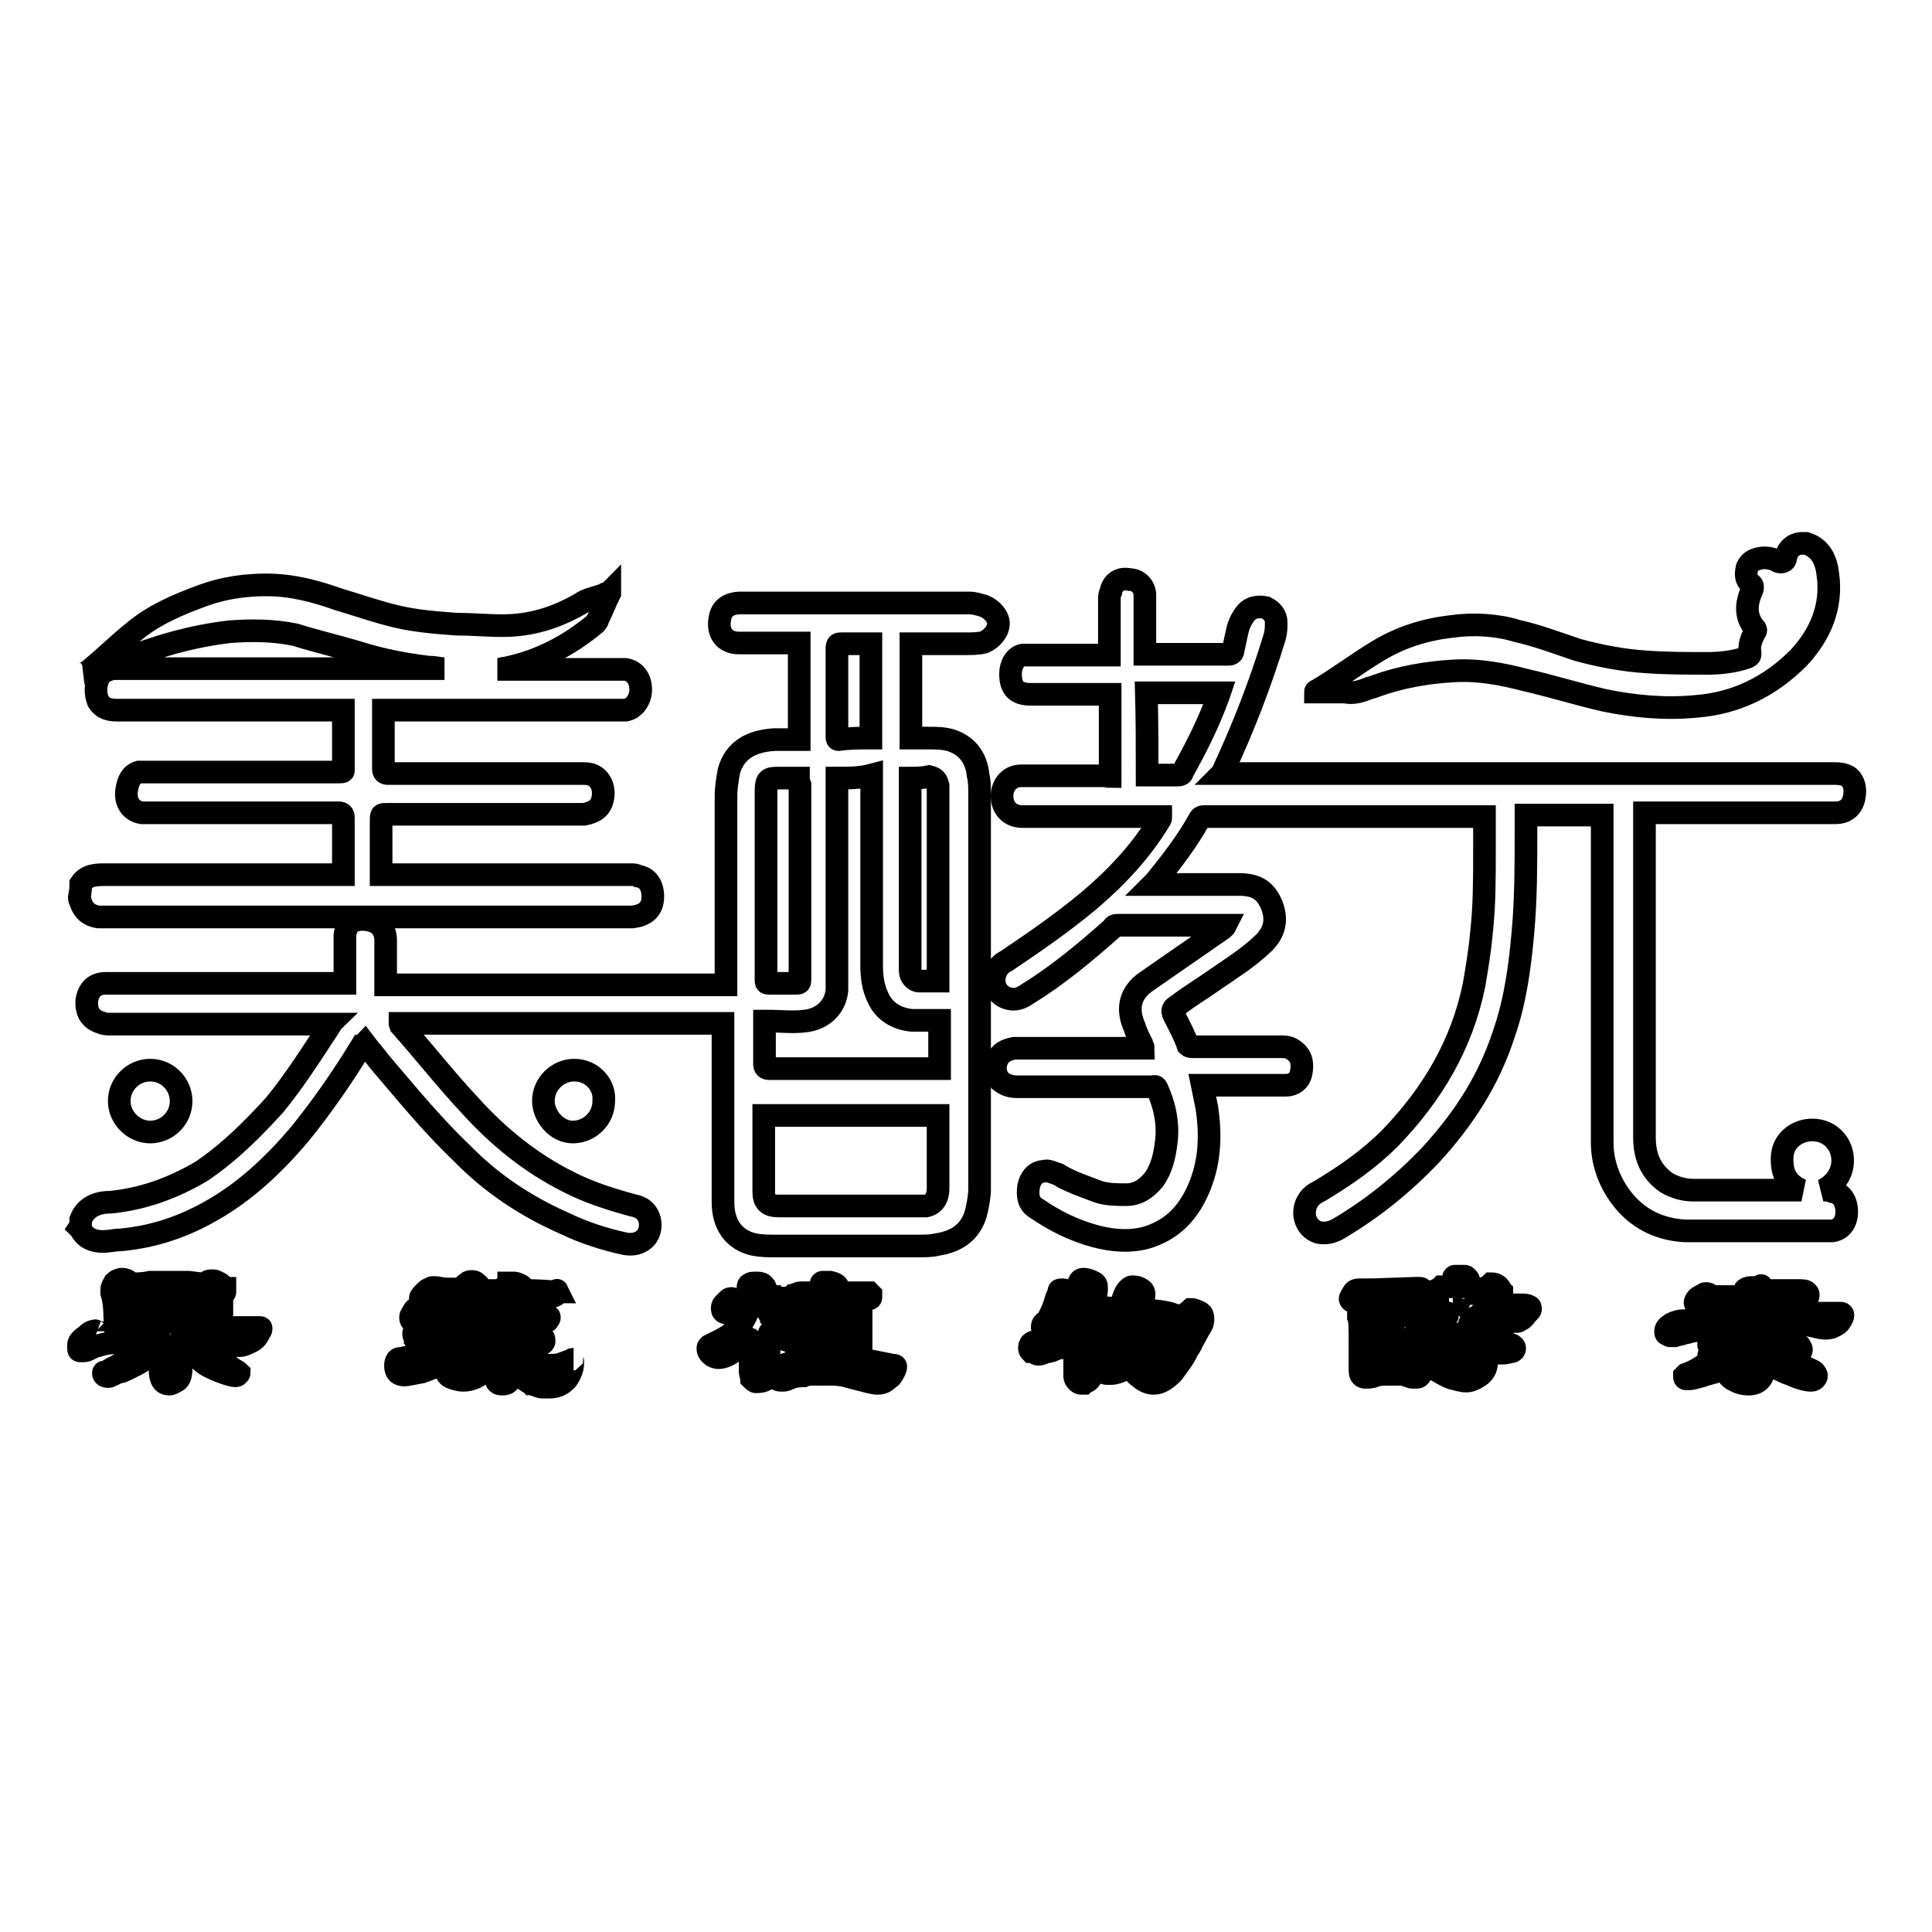
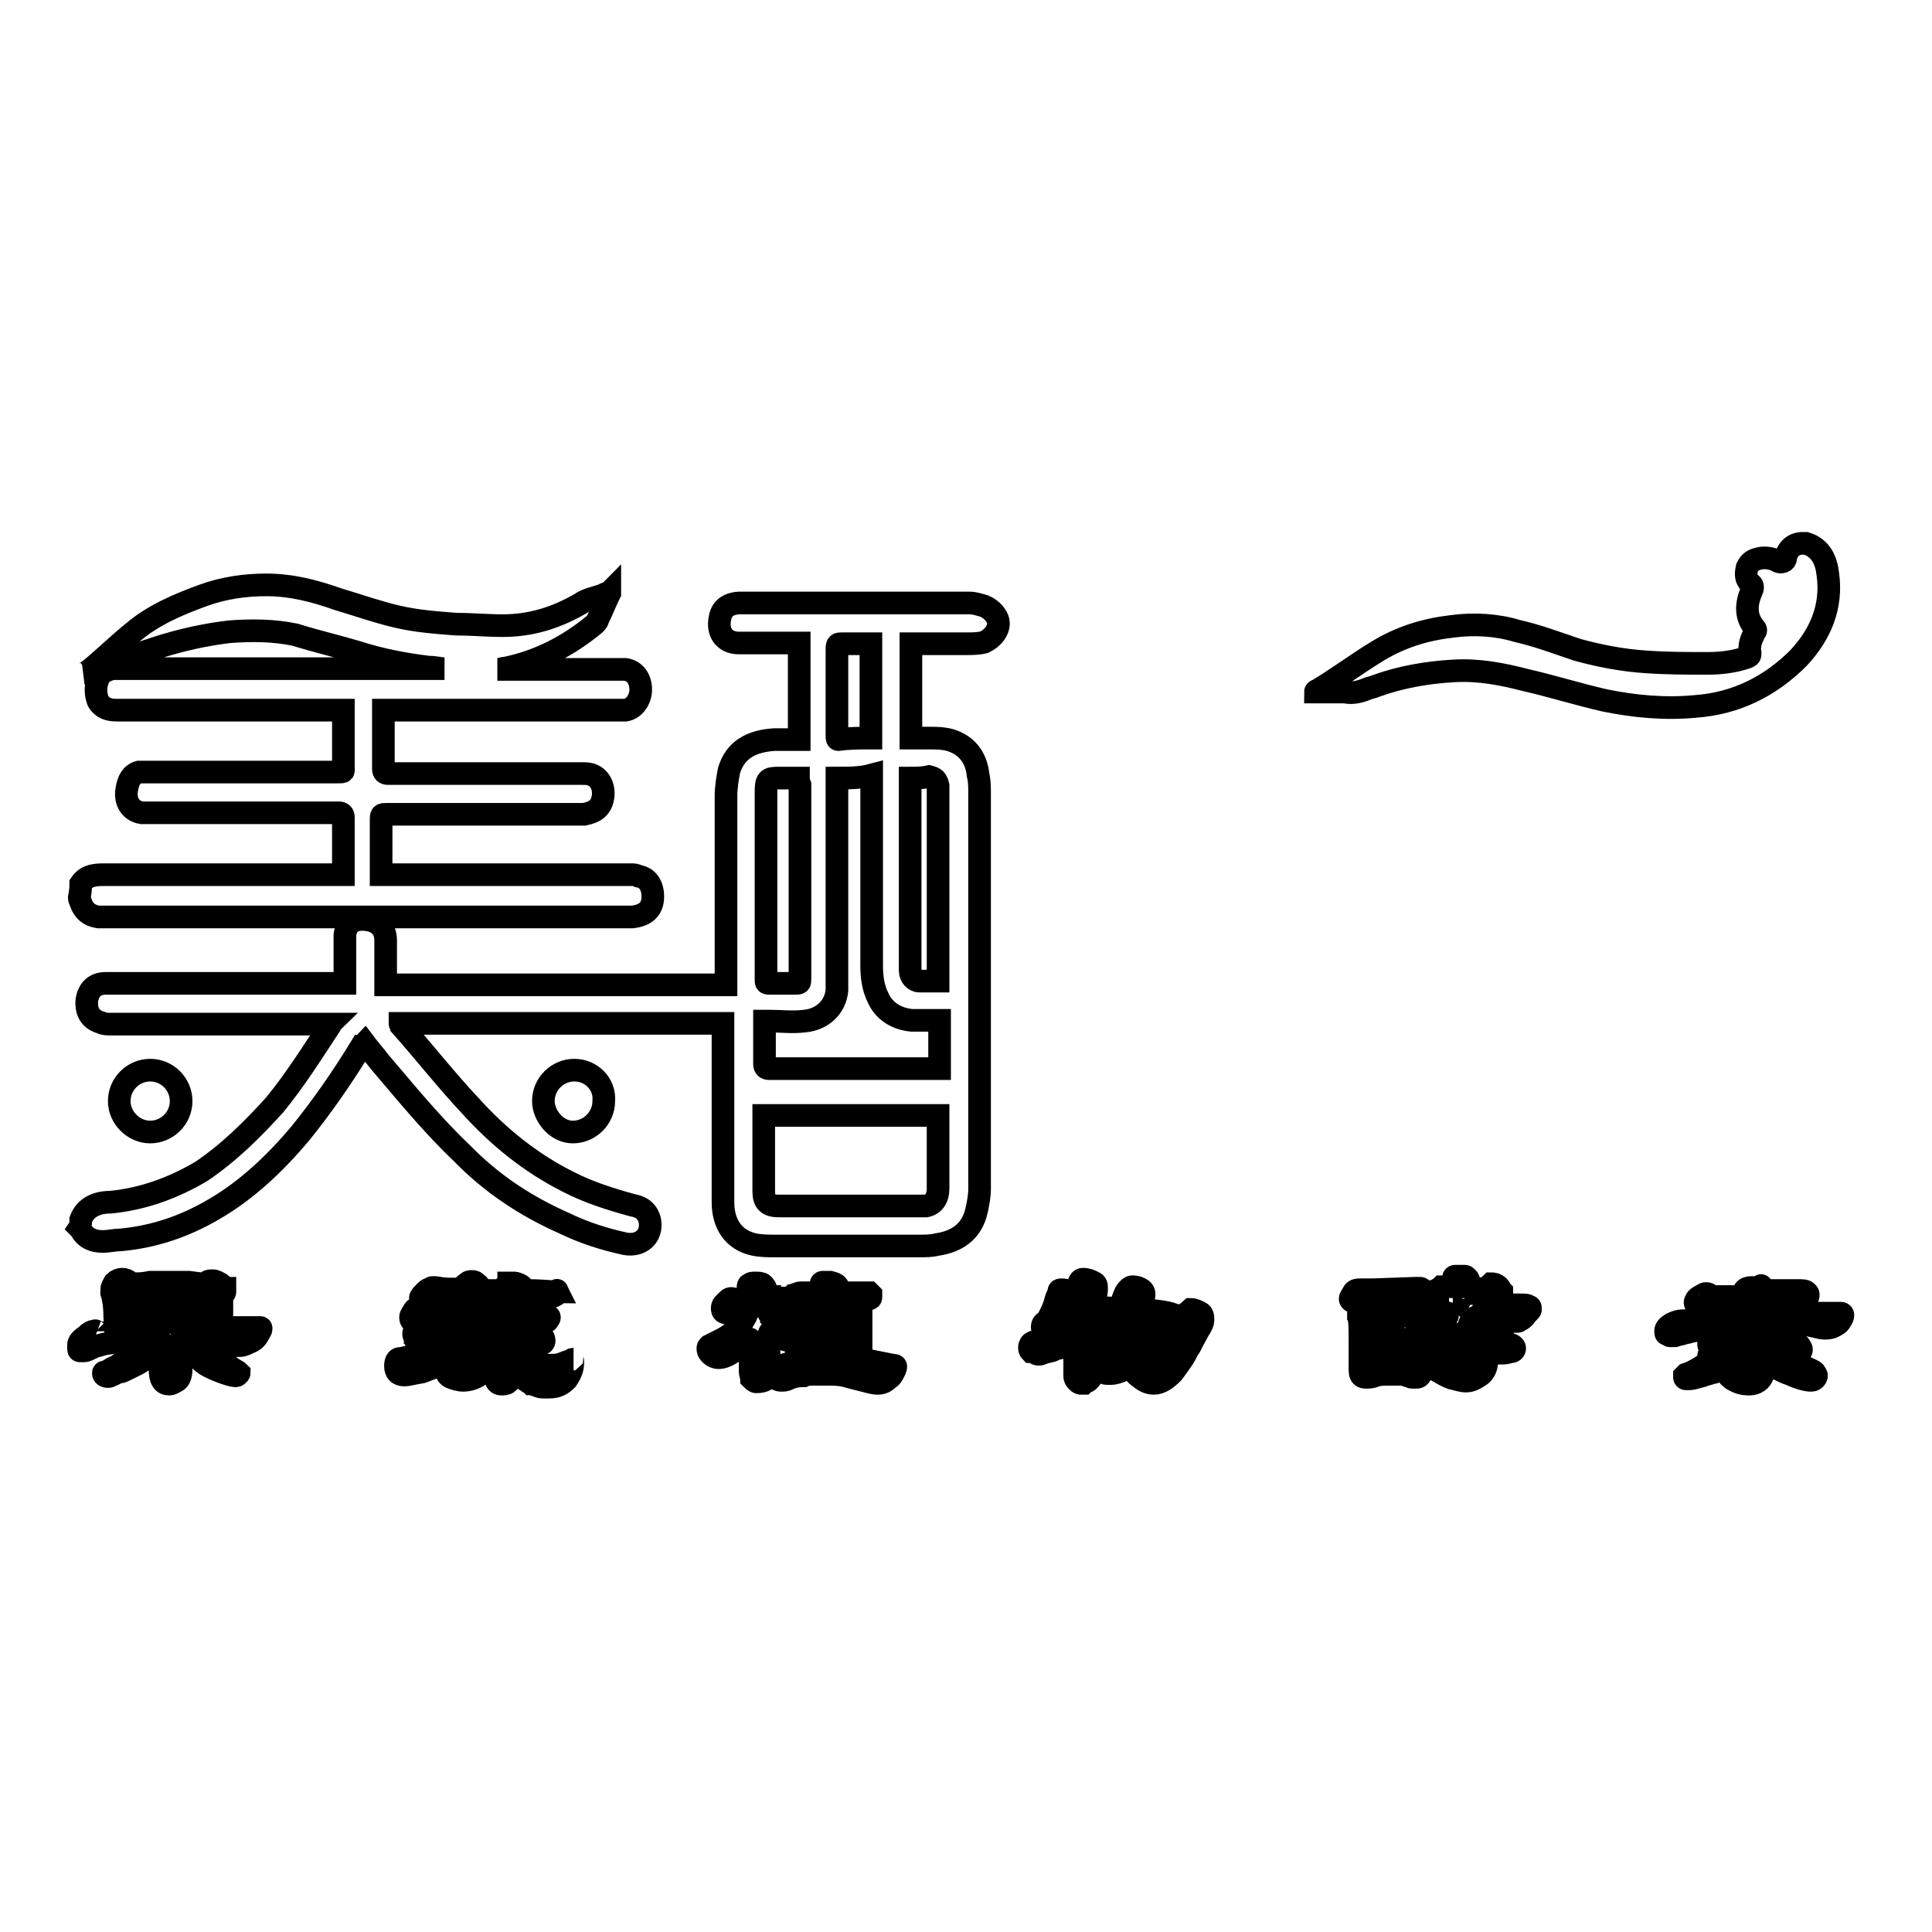
<svg xmlns="http://www.w3.org/2000/svg" version="1.1" x="0px" y="0px" viewBox="0 0 256 256" enable-background="new 0 0 256 256" xml:space="preserve">
  <g>
    <g>
      <path stroke-width="3" fill-opacity="0" stroke="#000000" d="M10.7,161.6c0.6-1.6,2.1-2.3,3.9-2.3c4.3-0.4,8.4-1.9,12.1-4.1c3.7-2.5,6.8-5.6,9.7-8.8c2.7-3.3,4.9-6.8,7.2-10.3c0,0,0-0.2,0.2-0.4c-0.2,0-0.4,0-0.6,0c-9.5,0-19.1,0-28.6,0c-0.4,0-0.8,0-1.2-0.2c-1.4-0.4-2-1.4-1.9-2.9c0.2-1.4,1-2.3,2.5-2.3c0.2,0,0.4,0,0.6,0c10.1,0,20.4,0,30.5,0c0.2,0,0.4,0,0.6,0c0-0.2,0-0.4,0-0.6c0-1.6,0-3.5,0-5.2c0-0.2,0-0.4,0-0.6c0.2-1.6,1.2-2.3,3.1-2c1.2,0.2,2.3,1,2.3,2.7c0,1.9,0,3.5,0,5.3c0,0.2,0,0.4,0,0.6c15,0,30,0,45.1,0c0-0.2,0-0.4,0-0.6c0-8.2,0-16.5,0-24.5c0-1,0.2-2.3,0.4-3.3c0.8-2.7,2.9-3.9,6-4.1c1,0,2.3,0,3.3,0c0-4.3,0-8.5,0-12.8c-0.2,0-0.4,0-0.8,0c-2.5,0-4.7,0-7.2,0c-1.9,0-2.9-1.4-2.5-3.3c0.2-1.2,1-1.9,2.5-2c0.2,0,0.4,0,0.6,0c10.1,0,20,0,30,0c0.6,0,1.2,0.2,1.9,0.4c1,0.4,1.9,1.4,1.9,2.3c0,1-0.8,2-1.9,2.5c-0.8,0.2-1.6,0.2-2.5,0.2c-2.3,0-4.5,0-6.8,0c0,0-0.2,0-0.4,0c0,4.1,0,8.5,0,12.5c0.8,0,1.4,0,2.3,0c1,0,2.3,0,3.3,0.4c2.1,0.8,3.1,2.5,3.3,4.5c0.2,0.8,0.2,1.6,0.2,2.5c0,17.5,0,34.8,0,52.3c0,1-0.2,2-0.4,2.9c-0.6,2.7-2.5,4.1-5.2,4.5c-0.8,0.2-1.6,0.2-2.5,0.2c-6.4,0-12.5,0-18.9,0c-1,0-1.9,0-2.9-0.2c-2.7-0.6-4.1-2.7-4.1-5.6c0-6.8,0-13.8,0-20.6c0-0.8,0-1.9,0-2.7c0-0.2,0-0.2,0-0.4c-14.2,0-28.4,0-42.8,0c0,0.2,0.2,0.2,0.2,0.4c3.1,3.5,6,7.2,9.1,10.5c3.7,4.1,8,7.6,13,10.1c2.7,1.4,5.6,2.3,8.5,3.1c1.2,0.2,2,0.8,2.3,2c0.4,2.1-1.2,3.5-3.3,3.1c-2.7-0.6-5.3-1.4-8-2.7c-5.2-2.3-9.7-5.3-13.6-9.3c-3.9-3.7-7.4-8-10.9-12.1c-0.6-0.8-1.4-1.7-2-2.5c-0.2,0.2-0.2,0.4-0.4,0.4c-2.5,4.1-5.2,8-8.2,11.7c-3.3,3.9-7,7.4-11.3,9.9c-3.9,2.3-8,3.7-12.5,4.1c-0.8,0-1.4,0.2-2.3,0.2c-1.2,0-2.3-0.4-2.9-1.6l-0.2-0.2C10.7,162.4,10.7,162,10.7,161.6L10.7,161.6z M110.9,103.1c0,0.2,0,0.4,0,0.6c0,8.6,0,17.5,0,26.1c0,0.4,0,0.8,0,1.4c-0.2,2.3-2,3.9-4.3,4.1c-1.6,0.2-3.1,0-4.7,0c-0.2,0-0.4,0-0.6,0c0,0.2,0,0.4,0,0.4c0,1.9,0,3.5,0,5.3c0,0.4,0.2,0.6,0.6,0.6c7.4,0,14.6,0,22,0c0.2,0,0.4,0,0.6,0c0-2.3,0-4.3,0-6.4c-0.2,0-0.4,0-0.6,0c-1,0-2,0-3.1,0c-2-0.2-3.7-1.2-4.5-3.1c-0.6-1.2-0.8-2.7-0.8-4.1c0-8,0-16.1,0-24.3c0-0.2,0-0.6,0-1C114,103.1,112.5,103.1,110.9,103.1L110.9,103.1z M101.2,147.8C101.2,147.8,101.2,148,101.2,147.8c0,3.5,0,6.8,0,10.1c0,1.4,0.6,1.9,2,1.9c6.2,0,12.4,0,18.5,0c0.4,0,0.8,0,1,0c1-0.2,1.6-1,1.6-2.3c0-3.1,0-6.2,0-9.3c0-0.2,0-0.2,0-0.4C116.7,147.8,109,147.8,101.2,147.8L101.2,147.8z M105.8,103.1c-1,0-1.9,0-2.7,0c-1.4,0-1.6,0.2-1.6,1.9c0,2.9,0,5.8,0,8.6c0,5.3,0,10.7,0,16.1c0,0.6,0,0.6,0.6,0.6c1,0,2,0,3.1,0c0.8,0,0.8,0,0.8-0.6c0-8.6,0-17.1,0-25.7C105.8,103.5,105.8,103.3,105.8,103.1L105.8,103.1z M120.6,103.1c0,0.2,0,0.4,0,0.6c0,8,0,15.8,0,23.9c0,0.4,0,0.6,0,1c0,0.8,0.6,1.4,1.2,1.4c0.8,0,1.6,0,2.5,0c0-0.8,0-1.6,0-2.7c0-7.4,0-14.8,0-22.4c0-0.2,0-0.6,0-0.8c-0.2-0.8-0.4-1-1.2-1.2C122.2,103.1,121.4,103.1,120.6,103.1L120.6,103.1z M115.4,97.8c0-4.3,0-8.4,0-12.5c-0.2,0-0.4,0-0.4,0c-1.2,0-2.5,0-3.5,0c-0.4,0-0.6,0-0.6,0.6c0,3.3,0,6.6,0,10.1c0,0.6,0,1.2,0,1.6c0,0.2,0,0.4,0.2,0.4C112.5,97.8,114,97.8,115.4,97.8L115.4,97.8z" />
      <path stroke-width="3" fill-opacity="0" stroke="#000000" d="M10.7,117.1L10.7,117.1c0.8-1.2,2.1-1.2,3.3-1.2c10.3,0,20.6,0,30.9,0c0.2,0,0.4,0,0.6,0c0-0.2,0-0.4,0-0.6c0-2.3,0-4.5,0-7c0-0.4-0.2-0.6-0.6-0.6c-8.5,0-16.9,0-25.3,0c-0.2,0-0.6,0-0.8,0c-1.4-0.2-2.3-1.4-2-3.1c0.2-1.2,0.6-2,1.6-2.3c0.4,0,0.6,0,1,0c8.5,0,16.9,0,25.3,0c1,0,0.8,0,0.8-0.8c0-2.3,0-4.5,0-6.8c0-0.2,0-0.4,0-0.6c-0.2,0-0.4,0-0.6,0c-9.9,0-19.5,0-29.4,0c-1,0-1.9-0.2-2.5-1.2c-0.4-1-0.4-2.3,0.2-3.3c0.4-0.6,1-0.8,1.7-1c0.2,0,0.4,0,0.6,0c14.2,0,28.2,0,42.4,0c0.4,0,0.6,0,1,0l0,0c-0.6,0-1.2-0.2-2.1-0.2c-3.3-0.4-6.4-1-9.5-2c-2.7-0.8-5.3-1.4-8.2-2.3c-2.9-0.6-5.8-0.6-8.6-0.4c-5.2,0.6-9.9,2-14.6,3.9c-1.7,0.6-3.1,1.2-4.7,1.6l0,0c0.2,0,0.2-0.2,0.4-0.2c2-1.6,3.9-3.5,6-5.2c2.7-2.3,6-3.7,9.3-4.9c2.7-1,5.6-1.4,8.4-1.4c3.3,0,6.4,0.8,9.5,1.9c2.7,0.8,5.2,1.7,7.8,2.3c2.5,0.6,5.2,0.8,7.8,1c2,0,4.1,0.2,6.2,0.2c3.7,0,7-1,10.3-2.9c0.8-0.6,2-0.8,3.1-1.2c0.2-0.2,0.6-0.2,0.8-0.4c0,0,0,0,0,0.2c-0.6,1.2-1,2.3-1.6,3.5c0,0.2-0.2,0.4-0.4,0.6c-3.5,2.9-7.4,4.9-11.7,5.8c-0.4,0-0.8,0.2-1.2,0.2c0.2,0,0.4,0,0.6,0c5.2,0,10.3,0,15.4,0c0.4,0,0.8,0,1,0c1.2,0.2,2,1.2,2,2.7c0,1.2-0.8,2.5-2,2.7c-0.2,0-0.6,0-1,0c-10.1,0-20.4,0-30.5,0c-0.2,0-0.4,0-0.6,0c0,0.2,0,0.4,0,0.6c0,2.5,0,4.7,0,7.2c0,0.4,0.2,0.6,0.6,0.6c8.6,0,17.1,0,25.7,0c0.4,0,1,0,1.4,0.2c1,0.4,1.6,1.6,1.4,2.9c-0.2,1.4-1,2-2.5,2.3c-0.2,0-0.4,0-0.6,0c-8.4,0-16.9,0-25.5,0c-0.8,0-0.8,0-0.8,0.8c0,2.3,0,4.5,0,6.6c0,0.2,0,0.4,0,0.6c0.2,0,0.4,0,0.6,0c10.9,0,21.8,0,32.5,0c0.4,0,0.6,0,1,0.2c1.2,0.2,1.9,1.2,1.9,2.7c0,1.7-1,2.5-2.7,2.7c-0.2,0-0.2,0-0.4,0c-23.3,0-46.5,0-69.6,0c-0.2,0-0.6,0-0.8,0c-1.2-0.2-1.9-0.8-2.3-1.9c0-0.2-0.2-0.4-0.2-0.6C10.7,117.9,10.7,117.5,10.7,117.1L10.7,117.1z" />
      <path stroke-width="3" fill-opacity="0" stroke="#000000" d="M239.3,72c2,0.6,2.7,2.3,2.9,4.1c0.6,4.3-1,8-3.9,11.1c-3.7,3.7-8.2,6-13.6,6.4c-4.1,0.4-8.2,0-12.1-0.8c-3.5-0.8-7-1.9-10.5-2.7c-3.1-0.8-6.2-1.4-9.5-1.2c-3.5,0.2-7,0.8-10.3,2c-0.4,0.2-0.8,0.2-1.2,0.4c-1,0.4-1.9,0.6-2.9,0.4c-1.2,0-2.5,0-3.9,0c0,0,0-0.2,0.2-0.2c2.7-1.6,5.2-3.5,8-5.2c3.1-1.9,6.4-2.9,9.9-3.3c2.9-0.4,6-0.2,8.6,0.6c2.7,0.6,5.3,1.6,8,2.5c2.9,0.8,6,1.4,9.1,1.6c2.7,0.2,5.6,0.2,8.2,0.2c1.6,0,3.5-0.2,5.2-0.8c0.4-0.2,0.4-0.2,0.4-0.6c-0.2-1,0.2-1.9,0.6-2.7c0.2-0.2,0.2-0.4,0-0.6c-1.2-1.4-1.2-3.1-0.4-4.9c0.2-0.4,0.2-0.8-0.2-1c-0.6-0.6-0.6-1.2-0.4-2.1c0.4-0.8,0.8-1,1.6-1.2c0.8-0.2,1.9,0,2.5,0.4c0.4,0.2,1,0,1-0.4c0.2-1.2,1-1.9,2-2l0,0C238.7,72,239.1,72,239.3,72L239.3,72z" />
-       <path stroke-width="3" fill-opacity="0" stroke="#000000" d="M147.1,102.9c0-3.7,0-7.2,0-10.9c-0.6,0-1.2,0-1.9,0c-2.7,0-5.6,0-8.2,0c-0.2,0-0.2,0-0.4,0c-1.9,0-2.7-0.8-2.7-2.7c0-1.2,0.6-2.3,1.6-2.5c0.2,0,0.6,0,0.8,0c3.3,0,6.8,0,10.1,0c0.2,0,0.4,0,0.6,0c0-0.2,0-0.4,0-0.6c0-2.3,0-4.5,0-6.8c0-0.4,0-0.6,0.2-1c0.2-1.2,1.2-1.9,2.5-1.6c1,0,1.9,0.8,2,1.9c0,0.2,0,0.6,0,0.8c0,2.3,0,4.5,0,6.6c0,0.2,0,0.4,0,0.6c0.2,0,0.4,0,0.6,0c3.5,0,7,0,10.5,0c0.4,0,0.6-0.2,0.6-0.6c0.2-0.8,0.4-1.9,0.6-2.7s0.6-1.6,1.2-2.3c0.6-0.6,1.4-0.8,2.5-0.6c0.8,0.4,1.4,1,1.4,2c0,0.6,0,1.2-0.2,1.9c-1.9,6.2-4.1,11.9-6.8,17.7c0,0.2,0,0.2-0.2,0.4c0.2,0,0.4,0,0.6,0c26.7,0,53.7,0,80.5,0c0.6,0,1.2,0,1.9,0.4c0.8,0.6,1,1.6,0.8,2.7c-0.2,1.2-1,2.1-2.5,2.1c-8.2,0-16.5,0-24.7,0c-0.2,0-0.4,0-0.6,0c0,0.2,0,0.4,0,0.6c0,14.2,0,28.4,0,42.4c0,2.5,0.8,4.5,2.9,6c1,0.6,2.3,1,3.5,1c4.7,0,9.3,0,14,0c0,0,0.2,0,0.4,0c-1.4-0.6-2.3-1.6-2.5-3.1s0-2.7,1-3.7c1.6-1.6,4.5-1.6,6,0.2c1.4,1.6,1.6,4.9-1.6,6.6c0.4,0,0.8,0,1.2,0.2c1.2,0.2,1.9,1.2,1.9,2.7c0,1.2-0.6,2.3-1.9,2.5c-0.2,0-0.6,0-0.8,0c-1,0-2.3,0-3.3,0c-2.9,0-5.8,0-8.6,0c-2.3,0-4.5,0-6.8,0c-3.9-0.2-7-2-9.1-5.3c-1.2-1.9-1.9-4.1-1.9-6.4c0-14.2,0-28.6,0-42.8c0-0.2,0-0.4,0-0.6c-3.5,0-6.8,0-10.1,0c0,0.8,0,1.7,0,2.3c0,4.3,0,8.8-0.4,13.2c-0.4,4.5-1,9.1-2.5,13.4c-2,6.2-5.3,11.3-9.7,16.1c-3.7,3.9-7.8,7.2-12.4,9.9c-0.8,0.4-1.6,0.6-2.5,0.4c-1.9-0.6-2.5-3.1-1-4.7c0.4-0.4,0.8-0.6,1.2-0.8c3.3-2,6.4-4.1,9.3-7c5.6-5.8,9.5-12.4,11.1-20.2c0.4-2.3,0.8-4.7,1-7c0.4-3.5,0.4-7.2,0.4-10.7c0-1.4,0-3.1,0-4.7c-0.2,0-0.4,0-0.6,0c-12.1,0-24.3,0-36.4,0c-0.4,0-0.6,0-0.8,0.4c-1.6,2.9-3.7,5.6-5.8,8.2c-0.2,0.2-0.2,0.2-0.4,0.4c0.2,0,0.4,0,0.6,0c3.7,0,7.2,0,10.9,0c2.3,0,3.5,0.8,4.3,2.7c0.8,2,0.4,3.7-1.2,5.2c-2,1.9-4.3,3.3-6.6,4.9c-1.4,1-3.1,2-4.5,3.1c-1,0.6-1,0.8-0.4,1.9c0.6,1.2,1.2,2.3,1.6,3.5c0.2,0.2,0.4,0.2,0.6,0.2c2.1,0,4.3,0,6.4,0c1.9,0,3.5,0,5.3,0c0.6,0,1.2,0,1.9,0.6c1,0.8,1,1.9,0.8,2.9c-0.2,1-1,1.6-2,1.6c-0.2,0-0.6,0-0.8,0c-3.3,0-6.4,0-9.7,0c-0.2,0-0.4,0-0.6,0c0.2,1,0.4,1.9,0.6,2.9c0.6,3.9,0.4,7.6-1.2,11.1c-1.4,3.1-3.5,5.2-6.8,6.2c-2.3,0.6-4.5,0.4-6.8-0.2c-2.9-0.8-5.3-2-7.8-3.7c-1-0.6-1.2-1.6-1-2.9c0.2-1,0.8-1.9,2-2c0.6-0.2,1.2,0.2,1.9,0.4c1.6,1,3.5,1.6,5.3,2.3c1.2,0.4,2.5,0.4,3.7,0.4c1.6,0,2.7-0.8,3.7-2c1-1.4,1.4-3.1,1.6-4.7c0.4-2.7-0.2-5.2-1.2-7.4c-0.2-0.4-0.4-0.2-0.6-0.2c-4.7,0-9.5,0-14,0c-1.2,0-2.7,0-3.9,0c-0.8,0-1.6-0.2-2.3-0.8c-0.6-0.8-0.8-1.6-0.4-2.7c0.4-1,1.2-1.4,2.3-1.6c0.2,0,0.6,0,0.8,0c5.2,0,10.3,0,15.7,0c0.2,0,0.4,0,0.6,0c0-0.2-0.2-0.4-0.2-0.6c-0.4-0.8-0.8-1.6-1-2.3c-1-2.3-0.6-4.3,1.4-5.8c3.3-2.3,6.8-4.7,10.1-7c0.2-0.2,0.4-0.2,0.6-0.6c-0.2,0-0.4,0-0.4,0c-4.5,0-9.1,0-13.8,0c-0.4,0-0.6,0-0.8,0.4c-3.5,3.1-7.2,6.2-11.1,8.6c-0.6,0.4-1.2,0.8-2,0.8c-1.6,0-2.9-1.4-2.5-3.1c0.2-1,0.8-1.6,1.6-2c3.7-2.5,7.2-4.9,10.7-7.8c3.7-3.1,7-6.6,9.5-10.7c0-0.2,0.2-0.2,0.2-0.4c0,0,0,0,0-0.2c-0.2,0-0.4,0-0.6,0c-6,0-11.7,0-17.7,0c-1.4,0-2.5-0.8-2.7-2.3c-0.2-1.6,0.8-3.1,2.5-3.1c3.7,0,7.6,0,11.3,0C146.7,102.9,146.9,102.9,147.1,102.9L147.1,102.9z M152,102.7c0.2,0,0.4,0,0.4,0c1.2,0,2.5,0,3.7,0c0.4,0,0.6-0.2,0.6-0.4c1.6-2.9,3.1-5.8,4.3-8.9c0.2-0.6,0.4-1,0.6-1.6c-3.3,0-6.6,0-9.7,0C152,95.5,152,99.2,152,102.7L152,102.7z" />
      <path stroke-width="3" fill-opacity="0" stroke="#000000" d="M19.9,141.8c2.3,0,4.1,1.9,4.1,4.1c0,2.3-1.9,4.1-4.1,4.1s-4.1-1.9-4.1-4.1C15.8,143.6,17.7,141.8,19.9,141.8z" />
      <path stroke-width="3" fill-opacity="0" stroke="#000000" d="M72,145.9c0-2.3,1.9-4.1,4.1-4.1c2.3,0,4.1,1.9,3.9,4.1c0,2.3-1.9,4.1-4.1,4.1C73.7,150,72,147.8,72,145.9z" />
      <path stroke-width="3" fill-opacity="0" stroke="#000000" d="M12.7,176.4c0.2,0.2,0.6,0.2,1.2,0.2c0.8,0,1.7-0.2,2.9-0.2c1.2,0,2.5,0,4.1-0.2c0.2,0,0.2,0,0.2-0.2v-0.2v-0.2v-0.2c0,0,0,0-0.2,0c-0.2,0-0.8,0-1.9,0c-0.4,0-0.8,0-1.2,0c-0.2,0-0.4,0-0.4,0s-0.2,0-0.4,0.2c-0.2,0-0.4,0.2-0.6,0.2c-0.8,0-1.2-0.4-1.2-1.4c0-1.4-0.2-2.5-0.4-3.1c0-0.2,0-0.2,0-0.4c0-0.4,0.2-0.6,0.4-1c0.2-0.2,0.6-0.4,1-0.4s0.8,0.2,1,0.4c0,0.2,0.2,0.2,0.4,0.2c0.8,0,1.4,0,2.3-0.2c0.6,0,1.4,0,2,0c0.6,0,1.2,0,1.9,0s1,0,1.2,0l1.6,0.2c0.2,0,0.6,0,0.8-0.2c0.2-0.2,0.4-0.2,0.8-0.2s0.6,0.2,1,0.4c0.2,0.2,0.4,0.2,0.4,0.4c0,0.2,0.2,0.2,0.2,0.2s0,0.2,0,0.4c0,0.2,0,0.2-0.2,0.4c-0.2,0.2-0.2,0.6-0.2,0.8c0,0.2,0,0.6,0,0.8v1c0,0.6-0.2,0.8-0.4,1c-0.2,0.2-0.6,0.4-1,0.4c-0.4,0-0.8,0-1.2-0.2c-0.4,0-1.4-0.2-2.9-0.2h-0.2v0.2v0.2v0.2c0,0,0,0.2,0.2,0.2c0,0,0.2,0,0.4,0h0.8c0.8,0,1.6,0,2.5,0c0.8,0,1.4,0,2.3,0s2.5,0,3.3,0h1.2c0.2,0,0.2,0,0.2,0.2s-0.2,0.4-0.4,0.8c-0.2,0.4-0.6,0.8-1.2,1c-0.4,0.2-0.8,0.4-1.2,0.4c-0.2,0-0.4,0-0.6,0s-0.4-0.2-0.8-0.2c-0.2,0-0.6-0.2-0.8-0.2c-0.2,0-0.6-0.2-0.8-0.2s-0.6-0.2-1-0.2s-0.8-0.2-1.2-0.2s-0.8,0-1.2,0c-0.4,0-0.8,0-1.2,0c-0.2,0-0.2,0-0.2,0.2v3.9c0,0.8-0.2,1.4-0.6,1.6c-0.4,0.2-0.6,0.4-1,0.4c-0.8,0-1.2-0.6-1.2-2c0-0.2,0-0.4,0-0.8c0-0.4,0-0.8,0-1.4v-1.6c0-0.2,0-0.2-0.2-0.2c-2,0-3.9,0.2-5.6,0.4c-0.8,0.2-1.4,0.2-2,0.4c-0.6,0.2-1,0.2-1.2,0.4c-0.4,0.2-0.8,0.4-1,0.4s-0.4,0-0.6,0s-0.2-0.2-0.2-0.4c0-0.2,0-0.2,0-0.4c0-0.4,0.4-0.8,1-1.2C11.9,176.5,12.3,176.3,12.7,176.4C12.5,176.3,12.7,176.3,12.7,176.4L12.7,176.4z M18.7,178c0.2,0,0.4,0.2,0.8,0.4c0.4,0.2,0.4,0.4,0.4,0.6s-0.2,0.4-0.4,0.8c-0.2,0.2-0.6,0.6-1.4,1c-0.4,0.2-0.8,0.4-1.2,0.6c-0.4,0.2-0.8,0.4-1,0.4s-0.6,0.2-1,0.4c-0.4,0.2-0.4,0.2-0.6,0.2c-0.4,0-0.6-0.2-0.6-0.4c0-0.2,0-0.2,0.2-0.2s0.4-0.2,0.8-0.4c0.2-0.2,0.4-0.2,0.8-0.4c0.2-0.2,0.6-0.4,0.8-0.6c0.6-0.4,1.2-1,1.4-1.4C18.1,178.2,18.5,178,18.7,178L18.7,178z M21.4,172.1v-0.6c0-0.2,0-0.2-0.2-0.2s-0.4,0-0.8,0c-0.4,0-0.8,0-1.2,0c-1,0-1.4,0.2-1.4,0.2l-0.2,0.2v0.6c0,0.2,0,0.2,0.2,0.2h1.2c0.8,0,1.6,0,2,0C21.4,172.2,21.4,172.2,21.4,172.1L21.4,172.1z M17.9,174.3h1c0.4,0,0.8,0,1,0c0.4,0,0.6,0,1,0c0.2,0,0.2,0,0.2-0.2v-0.6c0-0.2,0-0.2-0.2-0.2c-0.4,0-0.8,0-1.2,0s-0.8,0-1,0c-0.6,0-1,0-1.2,0c0,0,0,0.2,0,0.4c0,0.2,0,0.4,0,0.4S17.7,174.3,17.9,174.3L17.9,174.3z M26.5,174.3c0.4,0,0.4,0,0.6-0.2c0-0.2,0.2-0.4,0.2-0.6v-0.2c0,0-0.4,0-1.2,0c-0.4,0-0.8,0-1,0c-0.4,0-0.6,0-0.8,0c-0.2,0-0.2,0-0.2,0.2v0.4c0,0.2,0,0.2,0.2,0.2L26.5,174.3L26.5,174.3z M23.8,172.1c0,0.2,0,0.2,0,0.2h3.3c0.2,0,0.2,0,0.2-0.2c0-0.4,0-0.6-0.2-0.8c0-0.2-0.6-0.2-1.7-0.2c-1,0-1.6,0-1.6,0s-0.2,0-0.2,0.2v0.8H23.8z M31.7,181.9c0,0,0,0.2-0.2,0.2c0,0.2-0.2,0.2-0.4,0.2c-0.2,0-1-0.2-2-0.6c-1-0.4-1.9-0.8-2.5-1.4c-0.6-0.6-0.8-1-0.8-1.2c0-0.2,0-0.2,0.2-0.4c0.2-0.2,0.2-0.2,0.4-0.4c0.2,0,0.4,0,0.6,0c0.2,0,0.4,0.2,0.6,0.4c0.6,0.4,1,1,1.6,1.4c0.6,0.4,1.2,1,1.9,1.4C31.5,181.7,31.7,181.9,31.7,181.9L31.7,181.9z" />
      <path stroke-width="3" fill-opacity="0" stroke="#000000" d="M59.2,179L59.2,179c0,0.2,0,0.2,0,0.2h0.2c0,0,0.4,0,0.6,0c0.6,0,0.8-0.2,1-0.2s0.4,0,0.4,0c0.2,0,0.2,0.2,0.2,0.2s-0.2,0.2-0.4,0.4c-0.2,0.2-0.8,0.4-2,1c-0.6,0.2-1,0.4-1.7,0.6c-0.6,0.2-1,0.4-1.6,0.6c-1.2,0.2-1.9,0.4-2.3,0.4c-0.8,0-1.2-0.4-1.2-1.2c0-0.6,0.2-1,0.6-1c0.4,0,0.8-0.2,1.2-0.2c0.2,0,0.4,0,0.6,0c0.2,0,0.2,0,0.2,0s0-0.2,0.2-0.4c0-0.2,0-0.2,0-0.4c0-0.2,0-0.4,0-0.6c0-0.4,0-0.8-0.2-1c0-0.2-0.2-0.4-0.2-0.6c0-0.4,0.2-0.6,0.4-0.6c0.2,0,0.4,0,0.6,0.2c0.4,0.2,0.4,0.4,0.4,1v1.4c0,0.4,0,0.4,0,0.6c0,0,0,0.2,0.2,0.2s0.2,0,0.4,0c0,0,0.2,0,0.2-0.2v-0.2c0-0.2,0-0.4,0-0.6c0-1.2,0-2-0.2-2.5c0-0.2,0-0.2,0-0.4c0-0.4,0.2-0.4,0.6-0.4c0.2,0,0.2,0,0.4,0c0.2,0,0.2,0,0.4,0c0.2,0,0.2,0,0.4-0.2c0.2-0.2,0.2-0.2,0.2-0.4c0-0.2-0.2-0.2-0.4-0.2c-0.2,0-0.4,0-0.6,0s-0.2,0-0.4,0c-0.2,0-0.4,0-0.6,0.2c-0.6,0.2-1,0.2-1.2,0.4c-0.2,0.2-0.6,0.2-0.6,0.2s-0.2,0-0.4-0.2c-0.2-0.2-0.2-0.4-0.2-0.6c0-0.2,0.2-0.4,0.4-0.8c0.2-0.4,0.6-0.4,0.6-0.4c0.2,0,0.2,0,0.4,0c0.2,0,0.2,0,0.2,0s0.4,0,0.8,0c0.4,0,1,0,1.4,0c1.2,0,2,0.2,2.3,0.4c0.4,0.2,0.4,0.6,0.4,0.8c0,0.2-0.4,0.6-1.4,1c-0.6,0.2-0.8,0.2-0.8,0.4l0,0l0,0c0,0,0,0,0,0.2c0,0,0,0.2,0,0.4c0,0.2,0.2,0.2,0.4,0.2h1.2c0.4,0,0.6,0.2,0.6,0.4c0,0.2,0,0.4-0.2,0.4c-0.2,0-0.4,0.2-1,0.2c-0.2,0-0.6,0-0.6,0c-0.2,0-0.2,0-0.4,0c0,0-0.2,0-0.2,0.2v0.2v0.8L59.2,179z M73.8,171.2c0,0.2,0,0.4-0.2,0.4c-0.2,0.2-0.4,0.2-0.6,0.2c-0.2,0-0.2,0-0.4,0c-0.2,0-0.2,0-0.4,0c-0.2,0-0.8,0-1.9,0h-1.2c-0.2,0-0.4,0-0.4,0s-0.2,0.2-0.2,0.4c0,0.2-0.2,0.4-0.4,0.4c-0.2,0-0.4,0.2-0.8,0.2c-0.6,0-0.8-0.2-0.8-0.4c0-0.4-0.2-0.6-0.2-0.6s-0.4,0-1,0h-1.4c-0.6,0-0.8,0-0.8,0s0,0.2-0.2,0.4c0,0.4-0.2,0.6-0.4,0.8c-0.2,0-0.4,0.2-0.6,0.2s-0.4,0-0.6-0.2c-0.2,0-0.4-0.4-0.4-0.8c0-0.2,0-0.2,0-0.2s-0.2,0-0.4,0c-0.2,0-0.6,0-1.4,0s-1.2,0-1.4,0.2c-0.2,0-0.4,0.2-0.6,0.2c-0.4,0.2-0.6,0.2-1,0.2s-0.4-0.2-0.4-0.6c0-0.2,0.2-0.4,0.6-0.8c0.2-0.2,0.4-0.4,0.6-0.4s0.2-0.2,0.4-0.2c0.2,0,0.2,0,0.2,0h0.2c0.2,0,0.8,0.2,1.9,0.2s1.4,0,1.7,0c0,0,0,0,0.2-0.2v-0.2c0,0,0-0.2,0.2-0.2l0.2-0.2c0.2-0.2,0.4-0.2,0.6-0.2c0.2,0,0.4,0,0.6,0.2c0.2,0.2,0.4,0.2,0.4,0.6c0,0.2,0.2,0.4,0.2,0.4h0.2h2.5c0.2,0,0.4,0,0.4,0s0.2-0.2,0.2-0.4c0-0.2,0-0.4,0.2-0.4c0.2,0,0.2-0.2,0.2-0.2c0.2,0,0.4,0,0.6,0s0.4,0,0.8,0.2c0.4,0.2,0.4,0.2,0.4,0.4c0,0.2,0,0.4,0.2,0.4c0,0,0.2,0,0.4,0c2.3,0,3.7,0.2,4.1,0.2C73.7,170.8,73.9,171,73.8,171.2L73.8,171.2z M64.2,177.8c0.2,0,0.4,0,0.6,0.2c0.2,0.2,0.4,0.4,0.4,0.8s-0.2,1-0.4,1.6c-0.2,0.8-0.6,1.2-1.4,1.9c-0.6,0.4-1.4,0.6-2,0.6c-0.6,0-1.2-0.2-1.7-0.4c-0.4-0.2-0.6-0.6-0.6-0.8c0-0.2,0-0.2,0.2-0.2h0.2c0,0,0.2,0,0.4,0c0.2,0,0.4,0,0.4,0c0.4,0,0.8,0,1-0.2c0.4-0.2,0.6-0.2,1-0.4c0.2-0.2,0.4-0.4,0.6-0.8c0.2-0.4,0.2-0.6,0.2-0.8v-0.6c0-0.2,0-0.4,0.2-0.6C63.8,177.8,64,177.8,64.2,177.8L64.2,177.8z M72.8,174.5c0,0.2,0,0.2-0.2,0.4c0,0.2-0.2,0.2-0.4,0.2c-0.2,0-0.8,0-1.6,0c-0.8,0-1.6,0-2.3,0c-0.6,0-1,0-1.2,0.2c-0.2,0-0.4,0.2-1,0.6c-0.4,0.4-0.6,0.4-0.6,0.6c0,0,0.2,0.2,0.4,0.2c0.2,0,0.2,0,0.4,0c0.2,0,0.4,0,0.4,0c0.2,0,0.4,0,0.6,0s0.4,0,0.6,0c0.4,0,0.6-0.2,0.6-0.2s0,0-0.2-0.2c-0.2-0.2-0.2-0.2-0.2-0.2c0-0.2,0.2-0.2,0.4-0.4c0.2-0.2,0.4-0.2,0.6-0.2c0.2,0,0.6,0.2,1.4,0.6c0.8,0.4,1.2,0.8,1.4,1c0.2,0.2,0.2,0.4,0.2,0.6s-0.2,0.4-0.4,0.4c-0.2,0-0.4,0-0.6,0c0,0-0.2,0-0.4-0.2c-0.2-0.2-0.6-0.2-0.8-0.4c-0.2,0-0.2-0.2-0.4-0.2c0,0-0.2,0-0.4,0.2c-0.6,0.4-1.4,0.8-2.5,0.8c-0.6,0-1,0-1.7-0.2c-0.4,0-0.6-0.2-1.2-0.2c-0.4,0-0.8,0-1.2,0.2c-0.2,0-0.2,0-0.2,0c-0.4,0-0.6-0.2-0.6-0.8c0-0.2,0-0.4,0.2-0.4c0.2,0,0.4-0.2,0.8-0.2c0.6,0,1-0.2,1.4-0.6c0.4-0.2,0.6-0.4,0.6-0.6c0,0,0,0-0.2,0s-0.4,0-0.8,0c-0.4,0-0.6,0.2-1,0.2c-0.2,0-0.4,0.2-0.6,0.2s-0.2,0-0.4-0.2c-0.2,0-0.2-0.2-0.2-0.4c0-0.2,0.2-0.4,0.4-0.8c0.2-0.4,0.6-0.6,0.8-0.6c0,0,0.2,0,0.4,0.2c0.2,0,0.8,0,2,0c0.2,0,0.2,0,0.2-0.2c0-0.4,0.4-0.6,0.8-0.6c0.6,0,1,0.2,1.2,0.6c0,0.2,0.2,0.2,0.2,0.4c0,0,0.6,0,1.4,0c0.6,0,1.2,0,1.6,0c0.4,0,0.6,0,0.8,0.2c0.2,0,0.4,0.2,0.4,0.2C72.8,174.3,72.8,174.5,72.8,174.5L72.8,174.5z M67.7,179c0,0.2,0,0.4,0,0.8c0,0.2,0,0.6,0,1.2c0,0.2,0,0.4,0,0.6s0,0.2,0,0.4c0,0.2,0,0.2,0,0.2v0.2c0,0.4-0.2,0.6-0.4,0.8c-0.2,0.2-0.6,0.2-0.8,0.2c-0.2,0-0.4,0-0.6-0.2s-0.2-0.4-0.2-0.6c0.2-0.6,0.2-1.9,0.2-3.5c0-0.4,0-0.6,0.2-0.8c0.2-0.2,0.2-0.2,0.6-0.2c0.2,0,0.6,0,0.8,0.2C67.5,178.4,67.7,178.6,67.7,179L67.7,179z M75.9,180.5c0,0.8-0.2,1.4-0.8,2.3c-0.6,0.6-1.2,1-2.3,1c-0.2,0-0.4,0-0.8,0c-0.2,0-0.6,0-0.8-0.2c-0.2,0-0.6-0.2-0.8-0.2c-0.2-0.2-0.4-0.2-0.6-0.4c-0.4-0.2-0.8-0.6-0.8-1c-0.2-0.4-0.2-1-0.2-1.9c0-0.8,0-1.4,0.2-1.6c0-0.2,0.2-0.2,0.2-0.4c0.2,0,0.2-0.2,0.4-0.2c0.2,0,0.2,0,0.4,0c0.2,0,0.2,0.2,0.4,0.2c0.2,0.2,0.2,0.2,0.2,0.4c0,0.2,0,0.2,0,0.4s0,0.2,0,0.4c0,0.2,0,0.2,0,0.4c0,0.8,0.6,1.2,1.9,1.2c0.8,0,1.4,0,1.9-0.2c0.6-0.2,1-0.4,1.2-0.4c0.2-0.2,0.4-0.2,0.4-0.2C75.7,180.1,75.9,180.1,75.9,180.5L75.9,180.5z" />
      <path stroke-width="3" fill-opacity="0" stroke="#000000" d="M102,171.8c0,0.2,0,0.2,0,0.2h0.2c0,0,0.4,0,0.6,0c0.6,0,1,0,1.2,0c0.2,0,0.2,0.2,0.2,0.2c0,0.2,0,0.2,0,0.4c0,0.2-0.2,0.2-0.2,0.4c-0.2,0.2-0.2,0.2-0.4,0.2h-1.6c-0.2,0-0.2,0.2-0.2,0.4c0,0.2,0,0.4,0.2,0.6c0,0,0.2,0.2,0.2,0.4c0.2,0.2,0.4,0.4,0.6,0.6c0.4,0.4,1,0.8,1.7,1.2c0.2,0.2,0.4,0.2,0.4,0.4c0,0.2,0,0.2,0,0.4c0,0.2-0.2,0.2-0.2,0.2c-0.2,0-0.2,0.2-0.4,0.2c0,0-0.2,0-0.6-0.2s-0.8-0.4-1.4-0.8c-0.2,0-0.2-0.2-0.2-0.2s-0.2,0.2-0.2,0.4v0.6c0,1.2,0,2.3,0,3.1c0,0.8,0,1.4,0,1.6c0,0.6-0.6,1-1.7,1c-0.2,0-0.4-0.2-0.6-0.4c0-0.2-0.2-0.6-0.2-1s0-1,0-1.4c0-0.2,0-0.6,0-1s0-1,0-1.7c0-0.2,0-0.2-0.2-0.2c-0.2,0-0.2,0-0.4,0.2c-0.6,0.8-1.2,1.2-1.9,1.7c-0.6,0.4-1.2,0.6-1.7,0.6c-0.4,0-0.8-0.2-1-0.4c-0.2-0.2-0.4-0.4-0.4-0.8c0-0.2,0-0.2,0.2-0.4c0.4-0.2,0.8-0.4,1.2-0.6s0.8-0.4,1.4-0.8c0.8-0.6,1.6-1.2,1.9-1.9c0.2-0.4,0.4-0.6,0.4-0.8c0-0.2,0.2-0.4,0.2-0.4c0-0.2,0-0.2,0-0.2s0,0-0.2,0c-0.4,0-1,0-1.4,0.2c-0.4,0-0.8,0.2-1,0.2c-0.6,0-0.8-0.2-0.8-0.6c0-0.2,0-0.4,0.2-0.6c0.2-0.2,0.4-0.4,0.6-0.6s0.6-0.2,0.8,0c0.2,0.2,0.6,0.2,0.8,0.2c0.2,0,0.4,0,0.6,0c0.2,0,0.4,0,0.4-0.2c0,0,0-0.2,0-0.6V171c0-0.4,0-0.8,0.2-0.8c0.2-0.2,0.4-0.2,0.8-0.2c0.4,0,0.8,0,1,0.2s0.4,0.4,0.4,0.8v0.2v0.2v0.4L102,171.8z M118.3,180.9c0.2,0,0.4,0,0.4,0.2c0,0,0,0.2-0.2,0.6s-0.4,0.8-0.8,1c-0.4,0.4-0.8,0.6-1.4,0.6s-1.2-0.2-2-0.4c-0.8-0.2-1.6-0.4-2.3-0.6c-0.8-0.2-1.6-0.2-2.7-0.2c-0.4,0-1,0-1.4,0c-0.4,0-1,0-1.4,0.2c-1,0-1.6,0.2-2,0.4c-0.4,0.2-0.6,0.2-1,0.2c-0.4,0-0.8-0.2-0.8-0.6c0-0.2,0.2-0.6,0.6-1c0.4-0.4,0.8-0.6,1.2-0.6c0.2,0,0.2,0,0.2,0s0.2,0,0.4,0c0.2,0,0.4,0,0.4,0s0-0.2,0-0.4s0-0.4,0-0.8s0-0.8,0-1.2c0-0.4,0-0.8,0-1.2c0-0.6,0-1,0-1.6c0-0.4,0-0.8-0.2-1c0-0.2,0-0.6,0-0.8c0-0.2,0.2-0.4,0.4-0.4c0.2-0.2,0.4-0.2,0.6-0.2s0.4,0,0.6,0s0.2,0,0.4,0.2c0.2,0,0.2,0,0.2,0c0.2,0,0.2,0,0.4,0c0.2,0,0.2,0,0.4,0c0.2,0,0.2,0,0.2-0.2c0-0.2,0-0.4,0-0.4c0-0.2,0-0.2-0.2-0.2h-0.8c-1,0-1.6,0-1.9,0.2c-0.2,0-0.4,0.2-0.6,0.2c-0.2,0-0.4,0-0.4-0.2c0,0-0.2-0.2-0.2-0.4c0,0,0-0.2,0.2-0.2c0-0.2,0.2-0.2,0.4-0.4c0.2,0,0.2-0.2,0.4-0.2c0.2,0,0.4-0.2,0.6-0.2s0.4,0,0.6,0s0.4,0,0.8,0c0.4,0,0.6,0,0.8,0c0.2,0,0.2,0,0.4,0c0,0,0.2,0,0.2-0.2s0-0.2,0-0.4c0-0.2,0-0.4,0-0.6s0.2-0.2,0.2-0.2s0.2,0,0.4,0c0.2,0,0.4,0,0.6,0c0.8,0.2,1.2,0.4,1,1v0.4l0,0l0,0h0.2c0,0,0.4,0,0.6,0h1.6c0.6,0,1,0,1.2,0c0.2,0,0.4,0,0.6,0l0.2,0.2c0,0.2,0,0.2,0,0.4c0,0.2-0.2,0.2-0.2,0.2c-0.2,0-0.4,0-0.6,0l-3.5-0.2c-0.2,0-0.2,0-0.2,0.2s0,0.2,0,0.6c0,0,0,0.2,0.2,0.2s0.2,0,0.4,0c0.2,0,0.2,0,0.4,0c0.2,0,0.2,0,0.4-0.2c0.2,0,0.4-0.2,0.6-0.2s0.6,0,0.8,0.2c0.4,0.2,0.4,0.4,0.4,1c0,0.2,0,0.4,0,0.8c0,0.2,0,0.6,0,0.8v1.6c0,0.4,0,0.8,0,1c0,0.4,0,0.6,0,0.8v1.2c0,0.2,0,0.2,0.2,0.2L118.3,180.9L118.3,180.9z M107.4,180.5C107.4,180.7,107.4,180.7,107.4,180.5c0.2,0.2,1,0.2,2.7,0.2h1.4c0.2,0,0.2,0,0.2-0.2v-0.4c0-0.2,0-0.2-0.2-0.2H109c-1,0-1.7,0-1.7,0l-0.2,0.2v0.4H107.4z M107.4,174.9c0,0.2,0,0.2,0.2,0.2h3.9c0.2,0,0.2-0.2,0.2-0.4c0-0.2,0-0.4-0.2-0.4c0,0-0.4-0.2-1-0.2c-0.6,0-1.2,0-1.4,0c-0.2,0-0.6,0-1,0c-0.4,0-0.6,0-0.6,0s0,0,0,0.2L107.4,174.9L107.4,174.9z M111.9,177v-0.4c0-0.2,0-0.2-0.2-0.2h-2.1c-0.6,0-1,0-1.4,0s-0.6,0-0.6,0l-0.2,0.2v0.4c0,0.2,0,0.2,0.2,0.2h3.9C111.7,177.2,111.9,177,111.9,177L111.9,177z M111.7,178.8c0.2,0,0.2,0,0.2-0.2v-0.2v-0.2V178c0,0,0,0-0.2,0c-0.6,0-1.2,0-1.9,0c-0.6,0-1.2,0-1.7,0c-0.4,0-0.6,0-0.6,0s0,0,0,0.2s0,0.2,0,0.4c0,0.2,0,0.2,0.2,0.2h1.9c0.4,0,0.6,0,1,0C110.9,178.8,111.3,178.8,111.7,178.8L111.7,178.8z" />
      <path stroke-width="3" fill-opacity="0" stroke="#000000" d="M144.6,180.7c0,0.4,0,0.8,0,1.2c0,0.4,0,0.6,0,0.6s-0.2,0.4-0.6,0.6c-0.2,0-0.2,0-0.4,0.2c-0.2,0-0.2,0-0.2,0h-0.2c0,0-0.2,0-0.4-0.2c-0.2-0.2-0.4-0.4-0.4-0.8c0-0.4,0-0.6,0-1c0-0.2,0-0.2,0-0.6c0-0.2,0-0.6,0-1s0-0.6,0-0.8s0-0.4,0-0.4c0-0.2,0-0.2-0.2-0.2l-1.2,0.2c-0.8,0.2-1.2,0.2-1.4,0.4c-0.4,0.2-1,0.2-1.4,0.4s-0.8,0.2-1,0s-0.4-0.2-0.6-0.2c-0.2-0.2-0.2-0.4-0.2-0.6s0.2-0.6,0.4-0.6c0.2-0.2,0.8-0.2,1.2-0.4c1.2-0.2,2-0.2,2.7-0.4c0.6,0,1-0.2,1.2-0.2c0.4,0,0.4-0.2,0.6-0.2c0,0,0-0.6,0-1.6c0-0.2,0-0.2-0.2-0.2h-1.6h-0.2c-0.2,0.2-0.2,0.2-0.4,0.4c-0.2,0.2-0.4,0.2-0.6,0.4c-0.4,0.2-0.8,0.4-1,0.4s-0.4,0-0.4-0.2c0-0.2,0-0.4,0.2-0.6c0.4-0.2,0.6-0.6,0.8-1c0.2-0.4,0.4-0.8,0.6-1.4c0.2-0.6,0.2-0.8,0.4-1.2c0.2-0.4,0.2-0.6,0.2-0.6c0-0.2,0.2-0.2,0.4-0.2c0.2,0,0.4,0,0.8,0.2c0.4,0.2,0.6,0.4,0.6,0.8c0,0.2,0,0.4-0.2,0.8c-0.2,0.4-0.2,0.6-0.2,0.6s0.2,0.2,0.4,0.2c0.2,0,0.4,0,0.6,0s0.2-0.2,0.2-0.2c0-0.4,0-0.8,0-1s0-0.6,0-0.8c0-0.2,0-0.4,0-0.6c0-0.2,0-0.4,0-0.4c0-0.6,0.2-1,0.6-1c0.6,0,1,0.2,1.4,0.4c0.4,0.2,0.4,0.4,0.4,0.8s0,0.6-0.2,1.2c0,0.4-0.2,0.8-0.2,1s0,0.4,0,0.4s0.2,0,0.4,0c0.2,0,0.4,0,0.8,0c0.4,0,0.6,0,0.8,0c0.2,0,0.2,0.2,0.4,0.2c0,0.2,0,0.2,0,0.4c0,0.2,0,0.2-0.2,0.4c0,0.2-0.2,0.2-0.4,0.2c-0.2,0-0.4,0-1,0.2c-0.2,0-0.4,0-0.6,0s-0.2,0-0.2,0l0,0c0,0,0,0,0,0.2v1.2c0,0,0,0.2,0.2,0.2s0.2,0,0.4,0c0.4,0,0.8-0.2,1.2-0.2c0.2,0,0.4,0,0.6,0.2c0,0.2,0.2,0.2,0.2,0.2s-0.2,0.2-0.4,0.4c-0.2,0.2-0.8,0.4-1.9,0.6c-0.2,0-0.2,0-0.2,0.2v3.1L144.6,180.7z M157.8,173.5c0.4,0,0.8,0.2,1.2,0.4c0.4,0.2,0.4,0.6,0.4,1c0,0.4-0.2,0.8-0.6,1.4c-0.4,0.8-0.8,1.4-1,1.9c-0.2,0.4-0.4,0.6-0.4,0.6c-0.4,1-1.2,2-2,3.1c-0.8,0.8-1.6,1.4-2.5,1.4c-0.6,0-1.2-0.2-1.9-0.8c-0.6-0.4-0.8-0.8-0.8-1s0-0.4,0.2-0.4c0,0,0.2,0,0.4,0.2c0.2,0,0.4,0.2,0.8,0.2c0.4,0,0.8,0,1.2-0.2c0.4-0.2,1-0.6,1.4-1.4c0.6-0.6,1-1.4,1.6-2.5c0.4-0.8,0.6-1.4,0.6-1.6c0-0.2,0-0.4-0.2-0.4c-0.2-0.2-0.4-0.2-0.4-0.2c-0.2,0-0.2,0-0.2,0c-1.4,2-2.9,3.7-4.5,4.9c-1.6,1.2-2.9,1.9-3.9,1.9c-0.2,0-0.4,0-0.6,0s-0.4-0.2-0.4-0.2s-0.2-0.2,0-0.2s0.2-0.2,0.2-0.2c1.2-0.4,2.3-1.2,3.5-2.1c0.6-0.4,1.2-1,1.6-1.4c0.4-0.4,0.8-1,1.2-1.4c0.8-0.8,1-1.4,1-1.7s-0.2-0.2-0.4-0.2h-0.4c-0.2,0-0.2,0-0.2,0.2c-0.6,1-1.6,2.3-3.1,3.5c-1.4,1.2-2.7,1.6-3.5,1.6c-0.2,0-0.4,0-0.6,0s-0.2-0.2-0.4-0.2l-0.2-0.2l0.2-0.2c0.8-0.4,1.4-0.8,2-1.2c0.6-0.4,1.2-1,1.6-1.4c0.4-0.4,0.8-0.8,1-1.2c0.2-0.4,0.4-0.6,0.4-0.6c0-0.2-0.2-0.2-0.4-0.2c-0.2,0-0.4,0-0.6,0c0,0-0.4,0.2-0.8,0.6c-0.4,0.4-0.8,0.6-1,0.8c-0.2,0.2-0.6,0.2-0.8,0.4c-0.4,0-0.6,0.2-0.8,0.2c-0.2,0-0.4,0-0.6-0.2s0-0.2,0.2-0.2c0.6-0.4,1.2-1,1.9-1.7c0.6-0.6,1.2-1.4,1.6-2.5c0.2-0.6,0.4-1,0.6-1.2c0.2-0.2,0.4-0.4,0.6-0.4s0.6,0,1,0.2c0.4,0.2,0.6,0.4,0.6,0.8c0,0.4-0.2,0.8-0.6,1.4c-0.2,0.2-0.2,0.4-0.2,0.4s0.2,0.2,0.4,0.2c2.3,0.2,3.9,0.4,4.5,0.8c0.2,0,0.2,0,0.4,0c0.2,0,0.4,0,0.4,0c0.2,0,0.2,0,0.4,0C157.8,173.5,157.8,173.5,157.8,173.5L157.8,173.5z" />
      <path stroke-width="3" fill-opacity="0" stroke="#000000" d="M182.9,172.5c0-0.2-0.2-0.2-0.2-0.2s-0.2,0-0.4,0c-0.2,0-0.4,0-0.8,0c-0.6,0-1,0-1.4,0.2c-0.4,0-0.6,0-0.6,0c-0.4,0-0.6-0.2-0.6-0.4c0-0.2,0.2-0.4,0.4-0.8c0.2-0.4,0.6-0.4,1-0.4c0.2,0,0.4,0,0.6,0s0.6,0,1,0l5.6-0.2c0.4,0,0.6,0,0.6,0c0.2,0,0.2,0,0.4,0.2c0,0,0,0.2,0.2,0.2v0.2c0,0.2-0.2,0.4-0.6,0.4s-1.2,0.2-2.5,0.2c-0.2,0-0.2,0-0.2,0.2v1c0,0,0,0.2,0.2,0.2s0.6,0,1-0.2c0,0,0.2-0.2,0.4-0.2c0.2,0,0.4,0,0.4,0c0.2,0,0.2,0.2,0.4,0.4c0.2,0.2,0.2,0.4,0.2,0.6l-0.2,2c0,0.2,0,0.2,0.2,0.2s0.4,0,1-0.2c0.2-0.2,0.6-0.2,0.8-0.4c0.2-0.2,0.6-0.2,0.8-0.4c0.2-0.2,0.4-0.2,0.6-0.4c0.2,0,0.2-0.2,0.4-0.2c0,0,0.2,0,0.2-0.2s0,0,0-0.2s-0.2-0.2-0.4-0.2c-1,0-1.6,0.2-2.3,0.4c-0.4,0.2-0.8,0.2-0.8,0c-0.2,0,0-0.4,0.2-0.8c0.2-0.2,0.2-0.4,0.4-0.4c0-0.2,0.2-0.2,0.4-0.2c0.2,0,0.2,0,0.4,0c0.2,0,0.4,0,0.6,0c1,0,1.4,0,1.6,0c0.2,0,0.2-0.2,0.2-0.8c0-0.2,0-0.2,0-0.2s-0.2-0.2-0.2,0H192c-0.2,0-0.2,0-0.4,0c-0.4,0-0.6,0-0.6,0.2c-0.2,0-0.2,0-0.4,0c-0.4,0-0.6-0.2-0.6-0.4c0-0.2,0.2-0.4,0.4-0.8c0.4-0.2,0.6-0.4,0.6-0.4c0.2,0,0.2,0,0.4,0c0.2,0,0.4,0,0.6,0s0.4,0,0.6,0c0,0,0-0.2,0-0.4c0-0.2,0-0.4,0-0.4s0-0.2,0-0.4c0-0.2,0.2-0.2,0.2-0.2c0.2,0,0.4,0,0.6,0s0.4,0,0.6,0s0.2,0,0.4,0.2c0.2,0.2,0.2,0.2,0.2,0.4c0,0.2,0,0.4,0,0.8c0,0.2,0,0.2,0.2,0.2c0.8,0,1.4,0,1.6,0.2c0.2,0,0.2,0,0.4,0c0.2-0.4,0.6-0.6,0.8-0.8c0.2,0,0.6,0,1,0.4c0.2,0.2,0.2,0.4,0.4,0.6c0,0.2,0,0.2,0,0.4c0,0.2-0.2,0.4-0.4,0.4c-0.2,0.2-0.4,0.4-0.8,0.6l-0.2,0.2c0,0.2,0.2,0.2,0.4,0.2c0.2,0,0.2,0,0.6,0c0.2,0,0.4,0,0.8,0c0.2,0,0.6,0,1,0c0.4,0,0.6,0,1,0c0.6,0,1,0,1.2,0.2c0.2,0,0.2,0.2,0.2,0.4c0,0.2-0.4,0.4-0.8,1c-0.2,0.2-0.4,0.4-0.6,0.4c-0.2,0.2-0.2,0.2-0.4,0.2s-0.4,0-0.6,0s-0.6-0.2-1-0.2c-1-0.4-2.3-0.4-3.7-0.4c-0.2,0-0.2,0-0.4,0.2c0,0-0.2,0.2-0.4,0.4c-0.2,0.2-0.2,0.4-0.2,0.4s0,0,0.2,0.2h0.2c0.2,0,0.2,0,0.4,0c0.2,0,0.2,0,0.4,0c0.2,0,0.6,0,0.8,0c0.2,0,0.4,0,0.6,0h0.8c0.4,0,0.6,0,0.8,0.2c0.2,0.2,0.2,0.4,0.2,0.6s0,0.4-0.2,0.6s-0.4,0.2-0.8,0.2c-0.2,0-0.4,0-0.8,0.2c-0.2,0-0.4,0.2-0.6,0.2s-0.2,0-0.2,0h-0.2v0.2c0,0,0,0.2,0.2,0.2h0.2c0.4,0,0.6,0,1,0c0.4,0,0.6,0,1,0h0.8c0.4,0,0.8,0,1,0.2s0.2,0.2,0.2,0.4c0,0.2-0.2,0.4-0.4,0.4c-0.2,0-0.6,0.2-1.2,0.2h-1.9c-0.2,0-0.2,0-0.2,0.2s0,0.4,0,0.8c0,0.8-0.2,1.4-0.8,1.9c-0.6,0.4-1.2,0.8-1.9,0.8c-0.6,0-1.2-0.2-2-0.4c-0.6-0.2-1.2-0.6-1.6-0.8c-0.4-0.2-0.6-0.6-0.6-0.8c0-0.2,0-0.2,0.2-0.2s0.4,0,0.6,0.2c0.6,0.2,1.2,0.4,1.6,0.4c0.4,0,0.8,0,1.2-0.2c0.2,0,0.2-0.2,0.4-0.2c0.2-0.2,0.2-0.2,0.2-0.4c0-0.2,0.2-0.2,0.2-0.4c0-0.2,0-0.2,0-0.4c0-0.2-0.2-0.2-0.4-0.2c-0.2,0-0.6,0-1.2,0c-0.6,0-1,0-1.2,0.2c0,0-0.2,0-0.4,0c-0.2,0-0.2,0.2-0.4,0.2c-0.2,0-0.4,0-0.4,0.2c-0.2,0-0.2,0-0.4,0c-0.2,0-0.4-0.2-0.4-0.4c0-0.2,0.2-0.6,0.4-1c0.2-0.4,0.4-0.6,0.6-0.6s0.2,0,0.4,0h0.2c0.2,0,0.2,0,0.4,0c0.2,0,0.4,0,0.6,0s0.4,0,0.4,0h1c0.4,0,0.4,0,0.4-0.2V178c0-0.2-0.2-0.2-0.2-0.2s-0.4-0.4-0.4-0.6s0.2-0.2,0.4-0.2c0.4,0,0.8,0,1.2,0.2c0,0,0,0,0.2,0s0.2,0,0.4-0.2c0.2-0.2,0.2-0.2,0.2-0.4c0-0.2-0.2-0.2-0.8-0.2c-0.6,0-1.2,0.2-1.9,0.4c-0.4,0.2-0.8,0.4-1.2,0.4c-0.2,0-0.4,0-0.6-0.2c0-0.2-0.2-0.2-0.2-0.2h-0.2c-0.8,0.4-1.4,0.6-1.9,0.6h-0.4c-0.2,0-0.2,0-0.2,0.2v3.1c0,0.6,0,1.2-0.2,1.4c-0.2,0.2-0.2,0.4-0.6,0.4c-0.2,0-0.4,0-0.6,0s-0.4-0.2-0.6-0.2s-0.4-0.2-0.6-0.2s-0.4,0-0.4,0h-0.8c-1.2,0-2,0-2.5,0.2c-0.4,0.2-0.8,0.2-1.2,0.2c-0.2,0-0.4,0-0.6-0.2c-0.2-0.2-0.2-0.6-0.2-1.2v-2.9c0-2,0-3.3-0.2-3.7c0-0.2,0-0.4,0-0.6s0-0.2,0.2-0.4c0.2-0.2,0.4-0.2,0.6-0.2s0.4,0,0.6,0s0.4,0,0.4,0.2c0.2,0,0.2,0,0.2,0h0.8c0.2,0,0.2-0.2,0.2-0.2v-0.7H182.9z M182.7,174.5c-0.4,0-0.6,0-0.6,0s-0.2,0-0.2,0.2v0.6c0,0.2,0,0.4,0,0.6s0,0.2,0,0.4v0.2c0,0,0,0,0.2,0s0.4-0.2,0.6-0.4c0-0.4,0.2-0.8,0.2-1.4L182.7,174.5L182.7,174.5z M181.9,178.6c0,0.2,0,0.2,0.2,0.2h1.4c1,0,1.9,0,2.7,0c0.2,0,0.2,0,0.2-0.2v-0.4c0-0.2,0-0.2-0.2-0.2c-0.4,0-0.8,0-1-0.2s-0.4-0.2-0.4-0.4c0-0.2-0.2-0.4-0.2-0.6s0-0.6,0-1c0-0.2,0-0.6,0-0.6c0-0.2,0-0.2,0-0.2l0,0h-0.2h-0.2c0,0,0,0,0,0.2v1c0,0.6-0.2,1.2-0.4,1.6c-0.2,0.4-0.6,0.6-1,0.6h-0.4c-0.2,0-0.2,0-0.2,0.2l0,0L181.9,178.6z M186,180.9c0.2,0,0.4,0,0.4-0.2c0-0.2,0.2-0.2,0.2-0.4c0-0.2,0-0.4,0-0.4s0-0.2-0.2-0.2c-1,0-1.9,0-2.5,0s-1,0-1.2,0c-0.2,0-0.4,0-0.4,0s0,0,0,0.2v0.4c0,0.2,0,0.2,0,0.4c0,0.2,0,0.2,0.2,0.2h2.3c0.4,0,0.6,0,0.8,0C185.8,180.9,185.8,180.9,186,180.9z M183.9,172.5v0.8c0,0.2,0,0.2,0.2,0.2s0.2,0,0.4,0c0.2,0,0.2,0,0.2,0s0-0.2,0-0.4v-0.6c0-0.2,0-0.2-0.2-0.2c0,0-0.2,0-0.4,0C183.9,172.2,183.9,172.2,183.9,172.5C183.7,172.2,183.7,172.2,183.9,172.5L183.9,172.5z M186.2,176.8c0.2,0,0.2,0,0.2-0.2c0-0.8,0-1.4,0-1.6c0-0.2-0.2-0.4-0.6-0.4c-0.2,0-0.4,0-0.4,0.2c0,0.8,0,1.4,0.2,1.6C186,176.6,186.2,176.8,186.2,176.8L186.2,176.8z M194.2,173.1c0.2,0,0.2,0,0.4-0.2c0-0.2,0.2-0.2,0.4-0.4c0.2-0.2,0.2-0.4,0.2-0.4s-0.4-0.2-1-0.2c-0.2,0-0.2,0.2-0.2,0.4v0.6C194,172.9,194,172.9,194.2,173.1L194.2,173.1L194.2,173.1z" />
      <path stroke-width="3" fill-opacity="0" stroke="#000000" d="M233.5,170.8c0,0.2,0.2,0.2,0.4,0.2c1.2,0,2,0,2.7,0c0.6,0,1.2,0,1.6,0c0.6,0,1,0,1.2,0.2c0.2,0.2,0.2,0.2,0.2,0.4c0,0.2,0,0.2-0.2,0.4c-0.2,0-0.4,0.2-0.6,0.2s-0.8,0-1.6,0c-1.2,0-2.1,0-2.7,0c-0.6,0-1,0-1,0.2v0.2c0,0,0,0.2,0.2,0.2s0.4,0,0.8,0.2c0.2,0,0.6,0,1,0c0.6,0,1.2,0,2.3,0c0.4,0,0.6,0,0.6,0l0.2,0.2c0,0.2,0,0.2,0,0.2s0,0.2-0.2,0.2s-0.4,0-0.6,0s-0.8,0-1.2,0h-2.3c-0.4,0-0.6,0-0.6,0l-0.2,0.2c0,0.2,0,0.2,0.2,0.2h1.9c1.4,0,2.7,0,3.7,0s1.6,0,2.3,0h2.3c0.4,0,0.4,0.4,0,1c-0.2,0.4-0.6,0.6-1,0.8c-0.4,0.2-0.8,0.2-1.2,0.2c-0.4,0-1-0.2-2-0.4c-0.4-0.2-1-0.2-1.6-0.4c-0.6-0.2-1.2-0.2-1.9-0.2c-0.6,0-1.2-0.2-1.6-0.2c-0.4,0-0.6,0-0.8,0c-0.2,0-0.4,0-0.6,0.2c-0.4,0.4-1,0.6-1.6,0.8c-0.2,0-0.4,0.2-0.4,0.2s0,0.2,0.2,0.2s0.2,0,0.4,0c0.2,0,0.4,0,0.6-0.2c0.2,0,0.6-0.2,1-0.4c0.4-0.2,0.8-0.4,1-0.4s0.4,0,0.8,0.2s0.6,0.4,0.6,0.6c0,0.2-0.2,0.4-0.4,0.4c-0.2,0-0.8,0.2-1.6,0.4c-0.4,0-0.8,0.2-1,0.2s-0.4,0.2-0.6,0.2c-0.2,0.2-0.6,0.2-1,0.4c-0.4,0.2-0.6,0.2-0.6,0.2s0.2,0.2,0.6,0.2s0.8,0,1,0s0.6,0,1,0s0.6,0,0.6-0.2c0,0,0-0.2-0.2-0.2s-0.2-0.2-0.2-0.2c0-0.2,0-0.2,0.2-0.2c0.2-0.2,0.4-0.2,0.6-0.2c0.2,0,0.6,0,1.4,0.2s1.4,0.4,1.9,0.6c0.6,0.2,1,0.4,1,0.6c0,0,0.2,0.2,0.2,0.4c0,0.2,0,0.2-0.2,0.4c-0.2,0-0.4,0.2-0.6,0.2s-0.6,0-1-0.2c-0.4-0.2-0.8-0.2-1-0.2c-0.2,0-0.2,0-0.4,0c0,0-0.2,0-0.6,0.2c-0.2,0.2-0.6,0.2-1,0.4c0,0-0.2,0-0.2,0.2c0,0,0,0.4,0,1c0,0.6,0,1.2-0.2,1.6s-0.4,0.6-0.8,0.8c-0.4,0.2-0.8,0.2-1,0.2c-0.8,0-1.4-0.2-2.1-0.6c-0.6-0.4-0.8-0.8-0.8-1s0.2-0.2,0.4-0.2h0.2c0.2,0.2,0.6,0.2,0.8,0.2c0.2,0,0.4,0,0.6,0s0.2,0,0.4,0c0.2,0,0.2,0,0.2,0v-0.2c0-0.2,0-0.4,0-0.6s0-0.2,0-0.4c0-0.2,0-0.2,0-0.2l-0.2-0.2c-0.2,0-0.2,0-0.4-0.2c-0.2,0-0.4,0-0.6,0s-0.4,0-0.8,0c-0.2,0-0.4,0-0.8,0c-0.2,0-0.4,0-0.6,0.2c-0.2,0-0.4,0-0.6,0.2c-0.2,0-0.2,0-0.4,0c-0.2,0-0.4,0-0.4-0.2s-0.2-0.4-0.2-0.4c0-0.2,0-0.4,0.2-0.4c0.2-0.2,0.6-0.2,1-0.2l0.8-0.2c0.8-0.2,1.2-0.4,1.2-0.4c0-0.2-0.2-0.2-0.4-0.2c-0.2,0-0.4,0-0.8,0c-0.4,0-0.6,0-0.8,0.2c-0.2,0-0.4,0-0.6,0c-0.2,0-0.2,0-0.4-0.2c-0.2,0-0.2-0.2-0.2-0.2s0-0.2,0-0.4c0-0.2,0.2-0.2,0.2-0.4c0.2-0.2,0.6-0.4,1-0.4c0.2,0,0.4,0,0.8-0.2c0.4-0.2,0.6-0.2,1-0.2c0.6-0.2,1-0.4,1-0.6s-0.2-0.2-0.4-0.2c-0.2,0-0.4,0-0.8,0c-0.4,0-1,0.2-1.9,0.2c-0.8,0-1.4,0.2-2,0.2s-0.8,0.2-1,0.2s-0.6,0.2-1,0.2c-0.4,0.2-0.8,0.2-1.4,0.4c0,0,0,0-0.2,0c-0.2,0-0.2,0-0.4,0c-0.2,0-0.2-0.2-0.4-0.2c-0.2,0-0.2-0.2-0.2-0.4c0-0.4,0.2-0.6,0.8-1c0.4-0.2,1-0.4,1.4-0.4c0.2,0,0.2,0,0.6,0c0.4,0,0.4,0,0.8,0c0.2,0,0.4,0,0.6,0s0.4,0,0.8,0c0.2,0,0.8,0,1.9-0.2c0.8,0,2.1,0,3.5-0.2c0.2,0,0.4-0.2,0.4-0.4c0-0.2-0.2-0.4-0.4-0.4c-0.8,0-1.4,0-1.9,0c-0.4,0-0.8,0-1,0c-0.4,0-0.8,0-1.2,0.2c-0.4,0.2-0.4,0-0.6,0c-0.2,0-0.4,0-0.4-0.2c0,0,0-0.2,0.2-0.4c0.2-0.2,0.4-0.4,0.6-0.4s0.4,0,0.6,0s0.2,0,0.4,0c0.2,0,0.2,0,0.4,0c0.2,0,0.4,0,0.8,0c0.4,0,1,0,1.9,0c0.2,0,0.2,0,0.2,0v-0.2v-0.2h-0.2h-2.9c-0.2,0-0.6,0-0.8,0c-0.4,0-0.6,0-0.8,0.2c-0.2,0-0.6,0-0.8,0.2c-0.2,0.2-0.4,0-0.6,0s-0.4-0.2-0.4-0.4s0.2-0.6,0.6-0.8c0.4-0.2,0.6-0.4,0.8-0.4s0.4,0,0.6,0.2c0.2,0.2,0.4,0.2,0.8,0.2c0.2,0,0.4,0,0.6,0s0.4,0,0.6,0s0.4,0,0.8,0s0.8,0,1.2,0c0.2,0,0.4,0,0.4-0.2c0-0.8,0.4-1,1.2-1c0.2,0,0.6,0,1,0.2C233.3,170,233.5,170.4,233.5,170.8L233.5,170.8z M228.4,179.7c0.2,0,0.4,0,0.6,0.2s0.2,0.4,0.2,0.4c0,0.2,0,0.2-0.2,0.4s-0.6,0.4-1.2,0.8c-0.2,0.2-0.6,0.4-1,0.4c-0.4,0.2-0.8,0.2-1.2,0.4c-0.8,0.2-1.4,0.4-1.6,0.4c-0.2,0-0.4,0-0.6,0s-0.2-0.2-0.2-0.2v-0.2l0.2-0.2c0.6-0.2,1.4-0.6,2-1c0.6-0.4,1.2-0.8,2-1.2C227.8,179.7,228.2,179.7,228.4,179.7L228.4,179.7z M240.7,182.3c0,0,0,0.2-0.2,0.4c-0.2,0.2-0.4,0.2-0.6,0.2c-0.4,0-1.4-0.2-2.7-0.8c-0.6-0.2-1-0.4-1.4-0.6c-0.4-0.2-0.6-0.2-0.8-0.4c-0.4-0.2-0.6-0.4-0.6-0.6s0-0.4,0.2-0.6c0.2-0.2,0.4-0.2,0.6-0.2s0.6,0.2,1.4,0.4c0.8,0.2,1.6,0.6,2.5,1c0.8,0.4,1.4,0.6,1.4,0.8C240.7,182.1,240.7,182.3,240.7,182.3L240.7,182.3z" />
    </g>
  </g>
</svg>